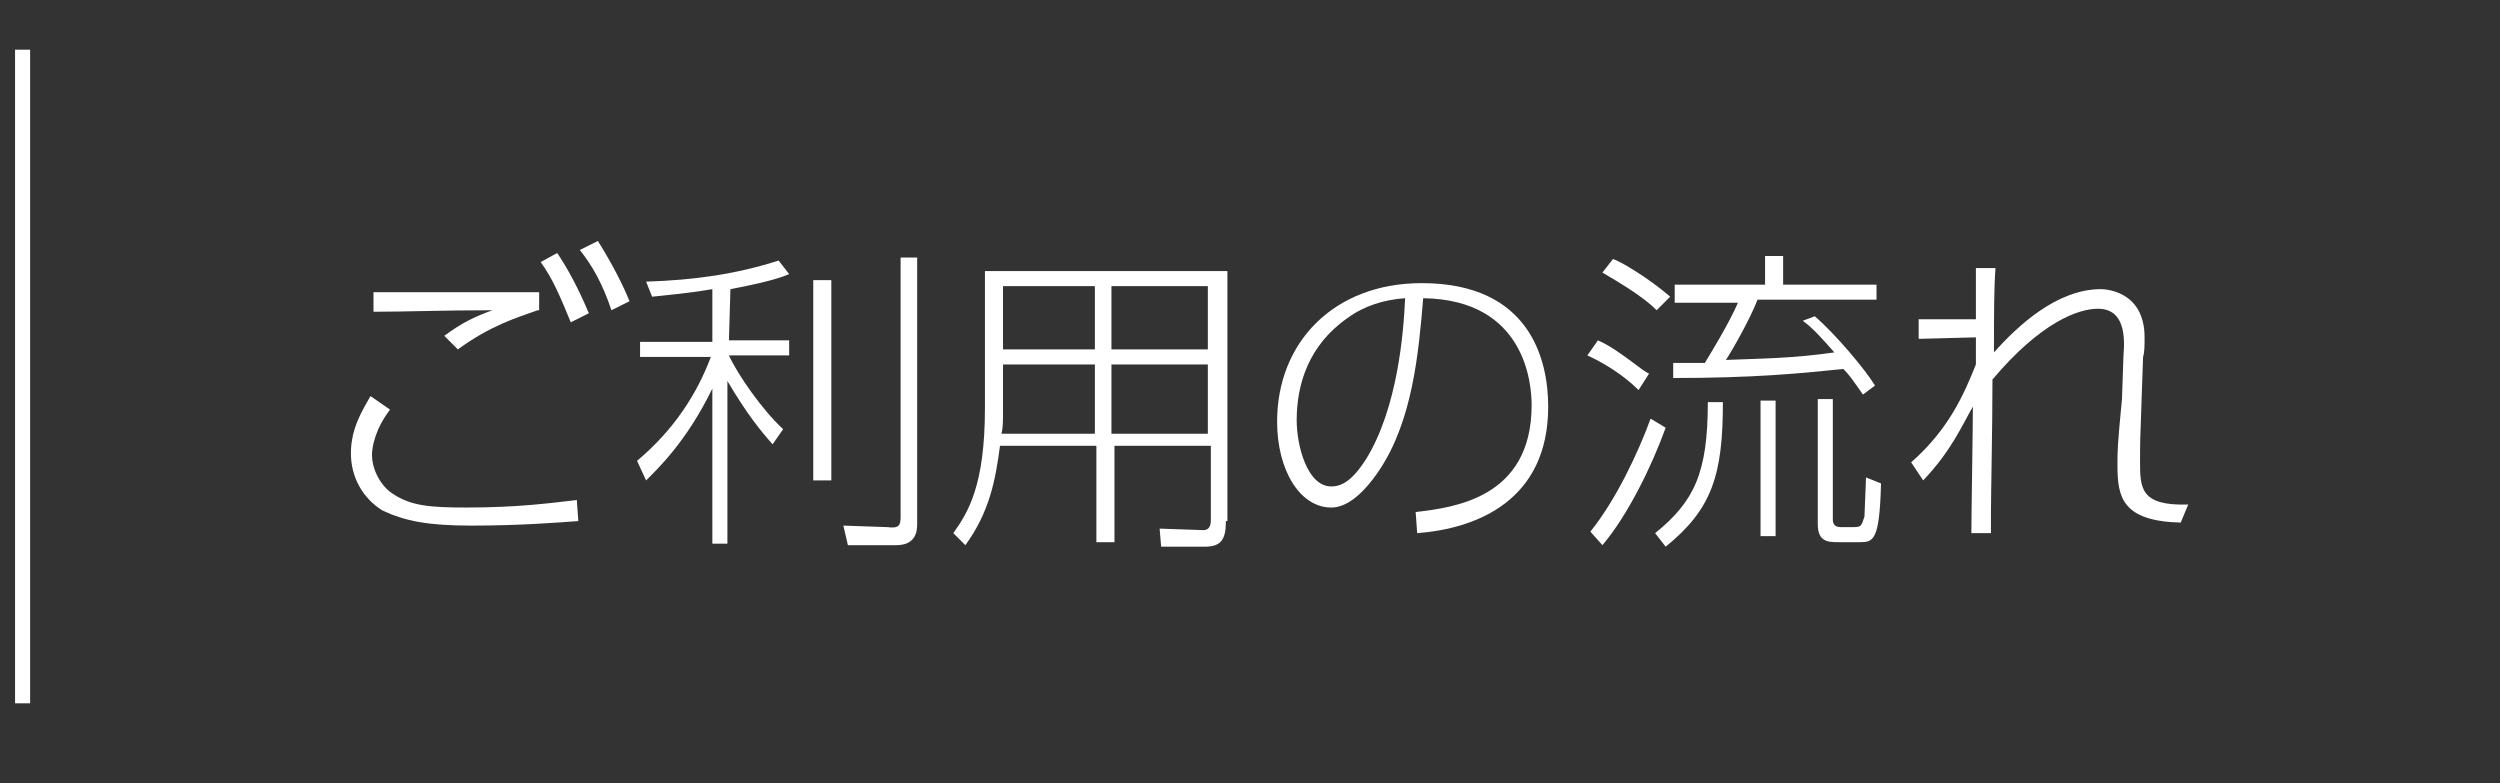
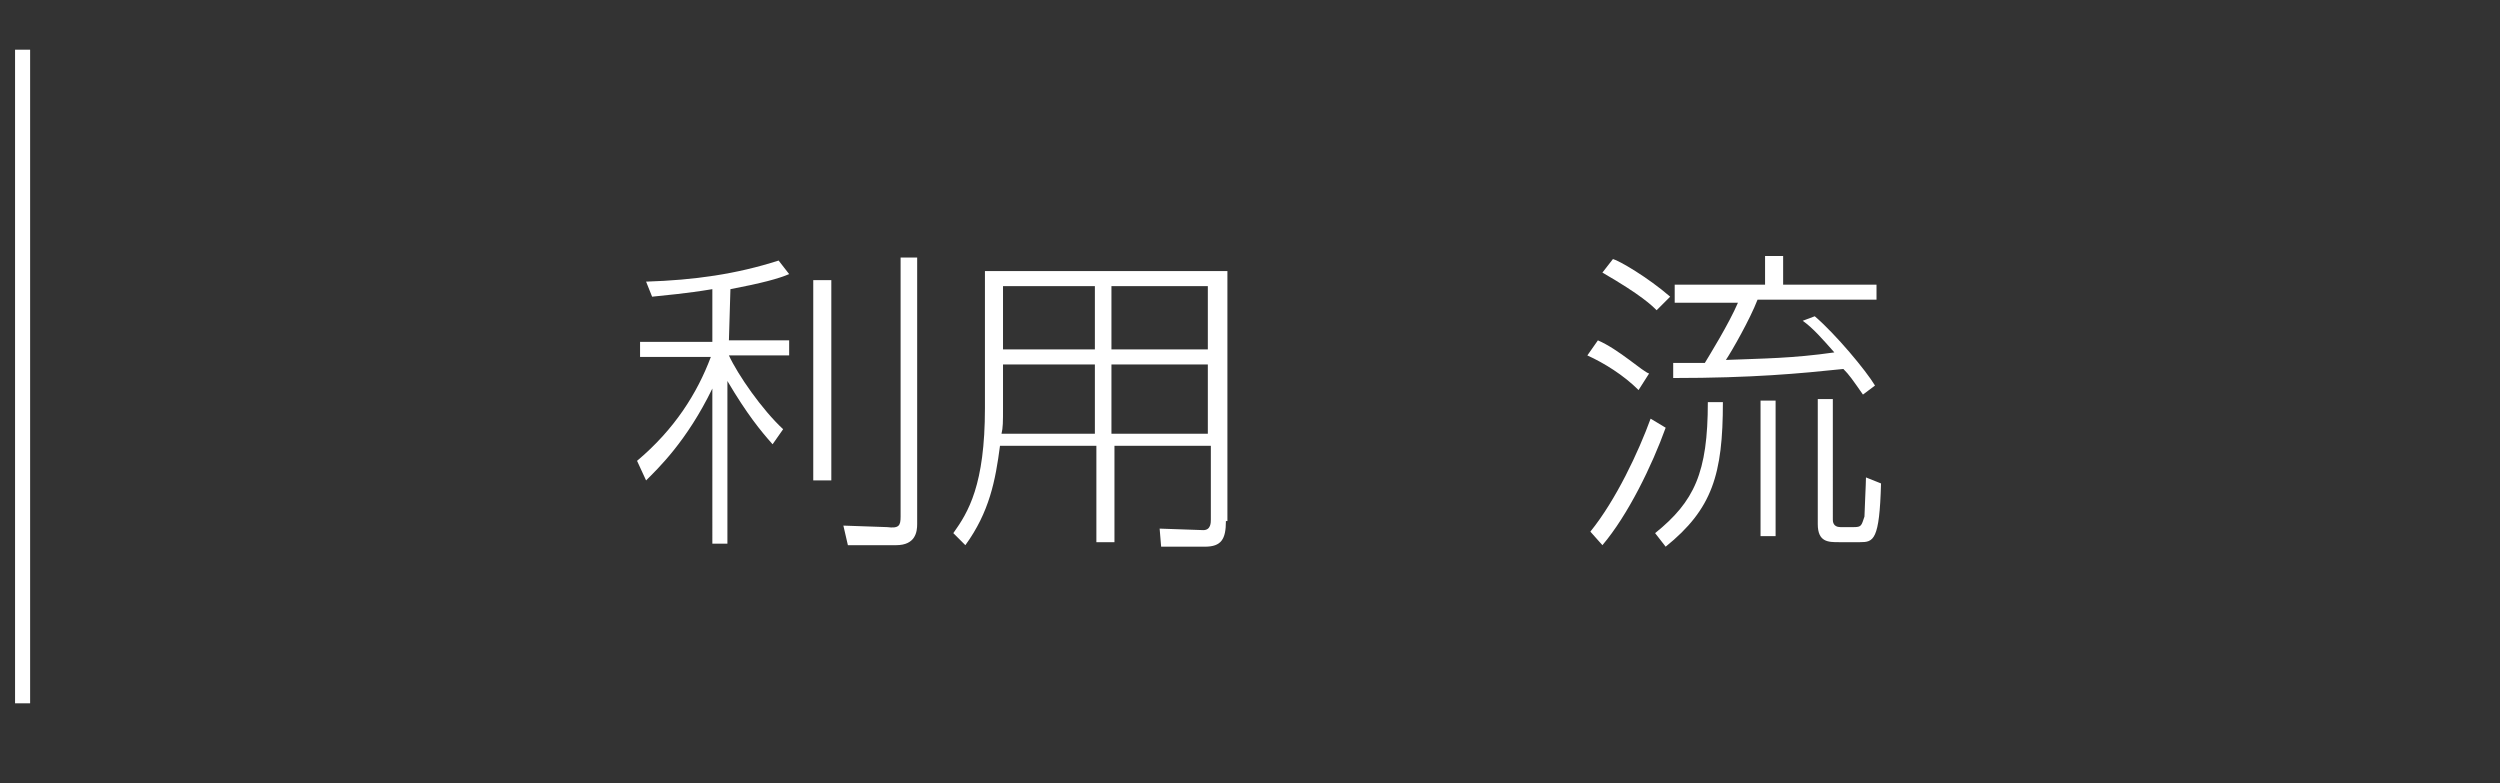
<svg xmlns="http://www.w3.org/2000/svg" version="1.1" id="レイヤー_1" x="0px" y="0px" viewBox="0 0 166 52" style="enable-background:new 0 0 166 52;" xml:space="preserve">
  <rect x="0" y="0" width="166" height="52" fill="#333333" stroke="none" />
  <style type="text/css">
	.st0{fill:#FFFFFF;}
</style>
  <polyline class="st0" points="1,3.3 2,3.3 2,46.7 1,46.7 " />
  <g>
-     <path class="st0" d="M25.9,27.2c-1,1.3-1.2,2.5-1.2,3c0,1,0.6,2.1,1.4,2.6c1.2,0.8,2.5,0.9,4.9,0.9c3.4,0,5.6-0.3,7.3-0.5l0.1,1.4   c-1.4,0.1-3.9,0.3-7.1,0.3c-2.9,0-4.4-0.3-5.9-1c-1.3-0.8-2.1-2.2-2.1-3.8c0-1.7,0.8-2.9,1.3-3.8L25.9,27.2z M35.7,20.6   c-1.4,0.5-3.1,1-5.3,2.6l-0.9-0.9c1.2-0.9,2.1-1.3,3.2-1.7c-3.4,0-5.6,0.1-7.9,0.1v-1.3c1.6,0,2.5,0,11,0v1.2H35.7z M37,16.8   c0.6,0.9,1.3,2.1,2.1,4l-1.2,0.6c-0.7-1.7-1.2-2.9-2-4L37,16.8z M39.7,16c1,1.6,1.7,3,2.1,4l-1.2,0.6c-0.6-1.8-1.3-3-2.1-4L39.7,16   z" />
    <path class="st0" d="M48.4,22.6h4v1h-4c0.6,1.3,2.2,3.6,3.6,4.9l-0.7,1c-0.8-0.9-1.7-2-3-4.2v10.8h-1V25.8   c-1.7,3.5-3.6,5.3-4.4,6.1l-0.6-1.3c2.5-2.1,4-4.5,4.9-6.9h-4.7v-1h4.8v-3.5c-1.8,0.3-3.1,0.4-4,0.5l-0.4-1c3.2-0.1,6-0.5,8.8-1.4   l0.7,0.9c-0.7,0.3-1.8,0.6-3.9,1L48.4,22.6L48.4,22.6z M55.2,18.6v13.3H54V18.6H55.2z M60.9,17.1v17.7c0,0.5-0.1,1.4-1.4,1.4h-3.2   l-0.3-1.3l2.9,0.1c0.8,0.1,0.9-0.1,0.9-0.7V17.1H60.9z" />
    <path class="st0" d="M81.4,34.6c0,1.2-0.3,1.7-1.4,1.7h-2.9L77,35.1l2.9,0.1c0.5,0,0.5-0.5,0.5-0.7v-4.9H74V36h-1.2v-6.4h-6.4   c-0.3,2.3-0.7,4.4-2.3,6.6l-0.8-0.8c1-1.4,2.1-3.2,2.1-8.3V18h16.1v16.6H81.4z M72.7,24.2h-6.1v2.9c0,0.9,0,1.3-0.1,1.7h6.2   C72.7,28.8,72.7,24.2,72.7,24.2z M72.7,19h-6.1v4.2h6.1V19z M80.2,19h-6.4v4.2h6.4V19z M80.2,24.2h-6.4v4.6h6.4V24.2z" />
-     <path class="st0" d="M94,34c2.5-0.3,7.7-0.9,7.7-7.1c0-1.4-0.4-7-7.2-7.1c-0.3,3.6-0.7,8.1-2.9,11.4c-1.2,1.8-2.3,2.5-3.2,2.5   c-2.1,0-3.6-2.5-3.6-5.7c0-5.3,3.8-9.2,9.6-9.2c7.2,0,8.4,5.1,8.4,8.2c0,6.2-4.7,8.1-8.7,8.4L94,34z M89.5,21.1   c-2.6,1.8-3.4,4.4-3.4,6.8c0,1.7,0.7,4.4,2.3,4.4c0.7,0,1.4-0.4,2.3-1.8c2.1-3.4,2.5-8.4,2.6-10.7C91.9,19.9,90.6,20.3,89.5,21.1z" />
    <path class="st0" d="M108.8,25.9c-1-1-2.3-1.8-3.4-2.3l0.7-1c1.4,0.6,3,2.1,3.4,2.2L108.8,25.9z M105.6,35.3c1.7-2.1,3.2-5.3,4-7.5   l1,0.6c-0.9,2.5-2.5,5.8-4.2,7.8L105.6,35.3z M110,20.6c-0.3-0.3-1-1-3.6-2.5l0.7-0.9c0.4,0.1,2.3,1.2,3.8,2.5L110,20.6z    M109.9,35.4c2.6-2.1,3.5-4,3.5-8.7h1c0,4.8-0.7,7.1-3.8,9.6L109.9,35.4z M120.5,21c1.4,1.2,3.4,3.6,4,4.6l-0.8,0.6   c-0.7-1-0.9-1.3-1.3-1.7c-2.9,0.3-6,0.6-11.3,0.6v-1c0.9,0,1.4,0,2.1,0c0.3-0.5,1.6-2.6,2.2-4h-4.2v-1.2h6v-1.9h1.2v1.9h6.2v1h-7.9   c-0.5,1.3-1.7,3.4-2.1,4c2.5-0.1,4.4-0.1,7.2-0.5c-0.8-0.9-1.4-1.6-2.1-2.1L120.5,21z M117.9,35.6h-1v-9h1V35.6z M121.7,34.5   c0,0.1,0,0.5,0.5,0.5h0.9c0.5,0,0.5-0.1,0.7-0.7c0-0.3,0.1-2.2,0.1-2.6l1,0.4c-0.1,3.8-0.5,3.9-1.4,3.9h-1.4c-0.7,0-1.4,0-1.4-1.2   v-8.3h1C121.7,26.5,121.7,34.5,121.7,34.5z" />
-     <path class="st0" d="M126.9,30.7c2.5-2.2,3.5-4.5,4.3-6.5c0-0.4,0-0.5,0-1.8l-3.8,0.1v-1.3h3.8c0-0.1,0-3.1,0-3.4h1.3   c-0.1,1.4-0.1,3-0.1,5.6c1.6-1.8,4.2-4.2,7.1-4.2c0.1,0,2.9,0,2.9,3.2c0,0.5,0,1-0.1,1.3l-0.1,2.9c-0.1,2.6-0.1,3-0.1,4   c0,1.8,0,3,3.2,2.9l-0.5,1.2c-3.9-0.1-4.2-1.7-4.2-3.8c0-1,0-1.3,0.3-4.4l0.1-2.9c0.1-1.2,0.1-3.1-1.7-3.1c-1.3,0-3.8,0.9-7,4.7   c0,3.2-0.1,7.7-0.1,8.8v1.4h-1.3c0-1.2,0.1-7.1,0.1-8.4c-0.7,1.2-1.4,2.9-3.3,4.9L126.9,30.7z" />
  </g>
</svg>